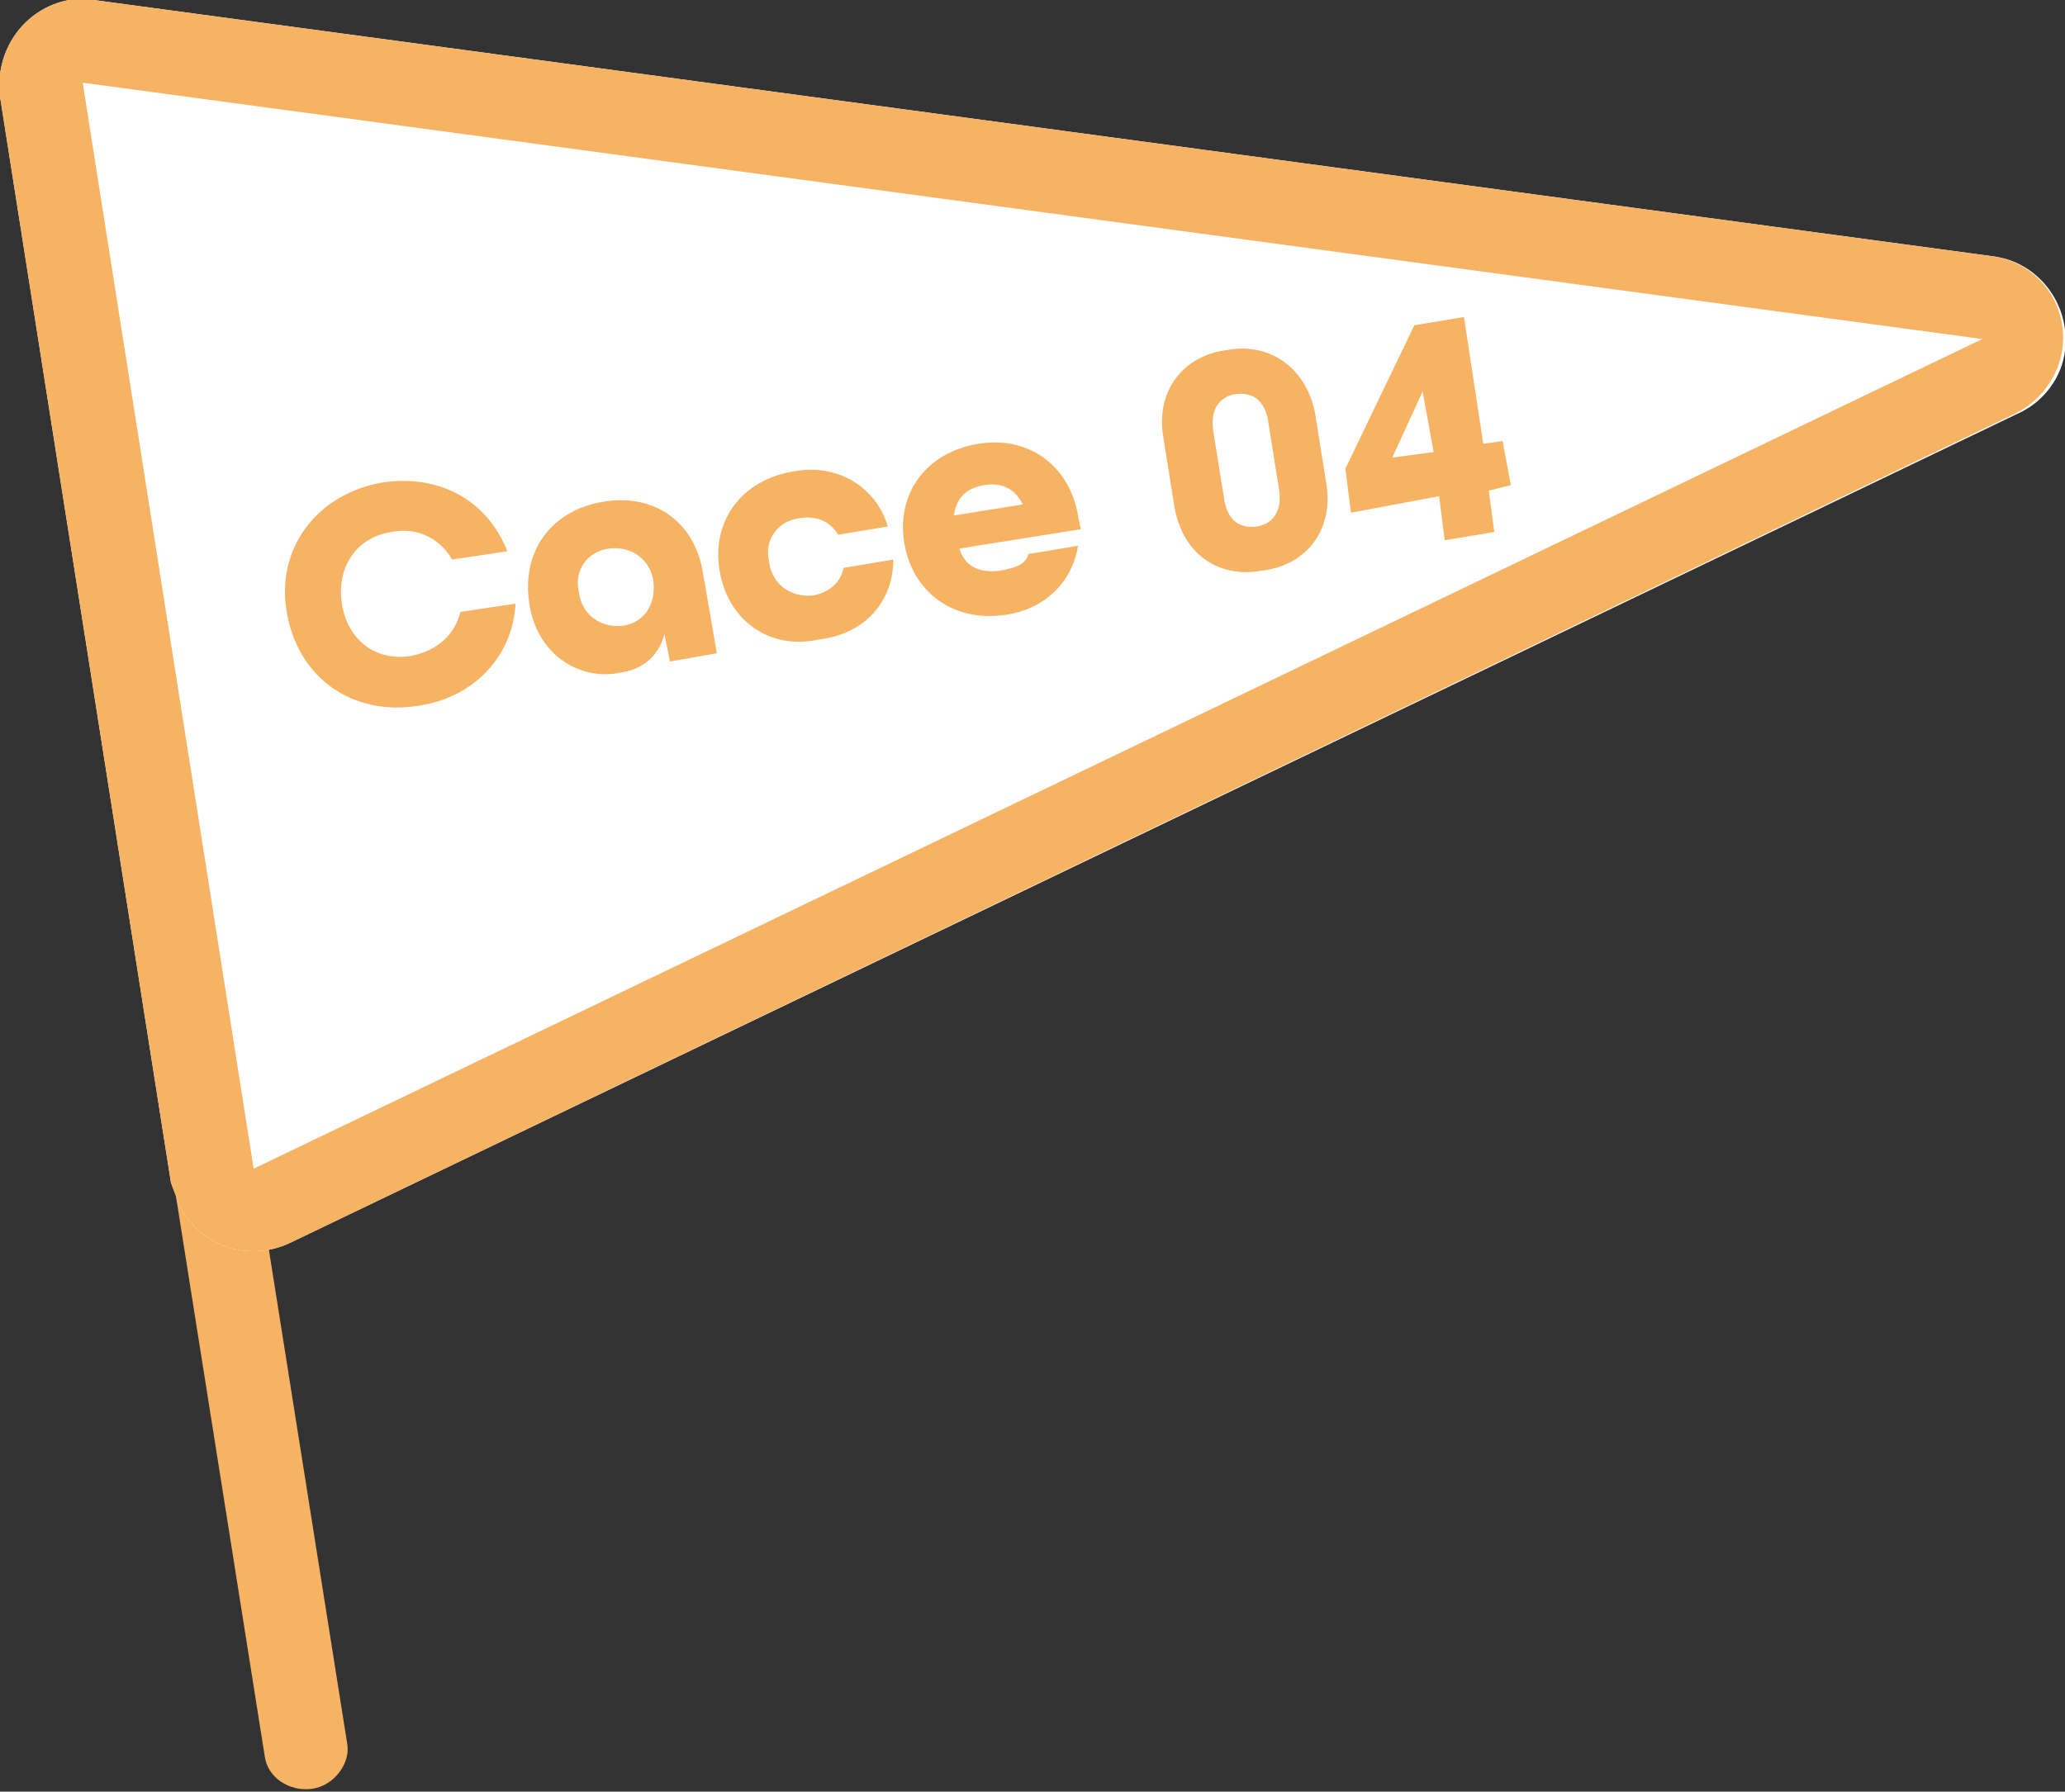
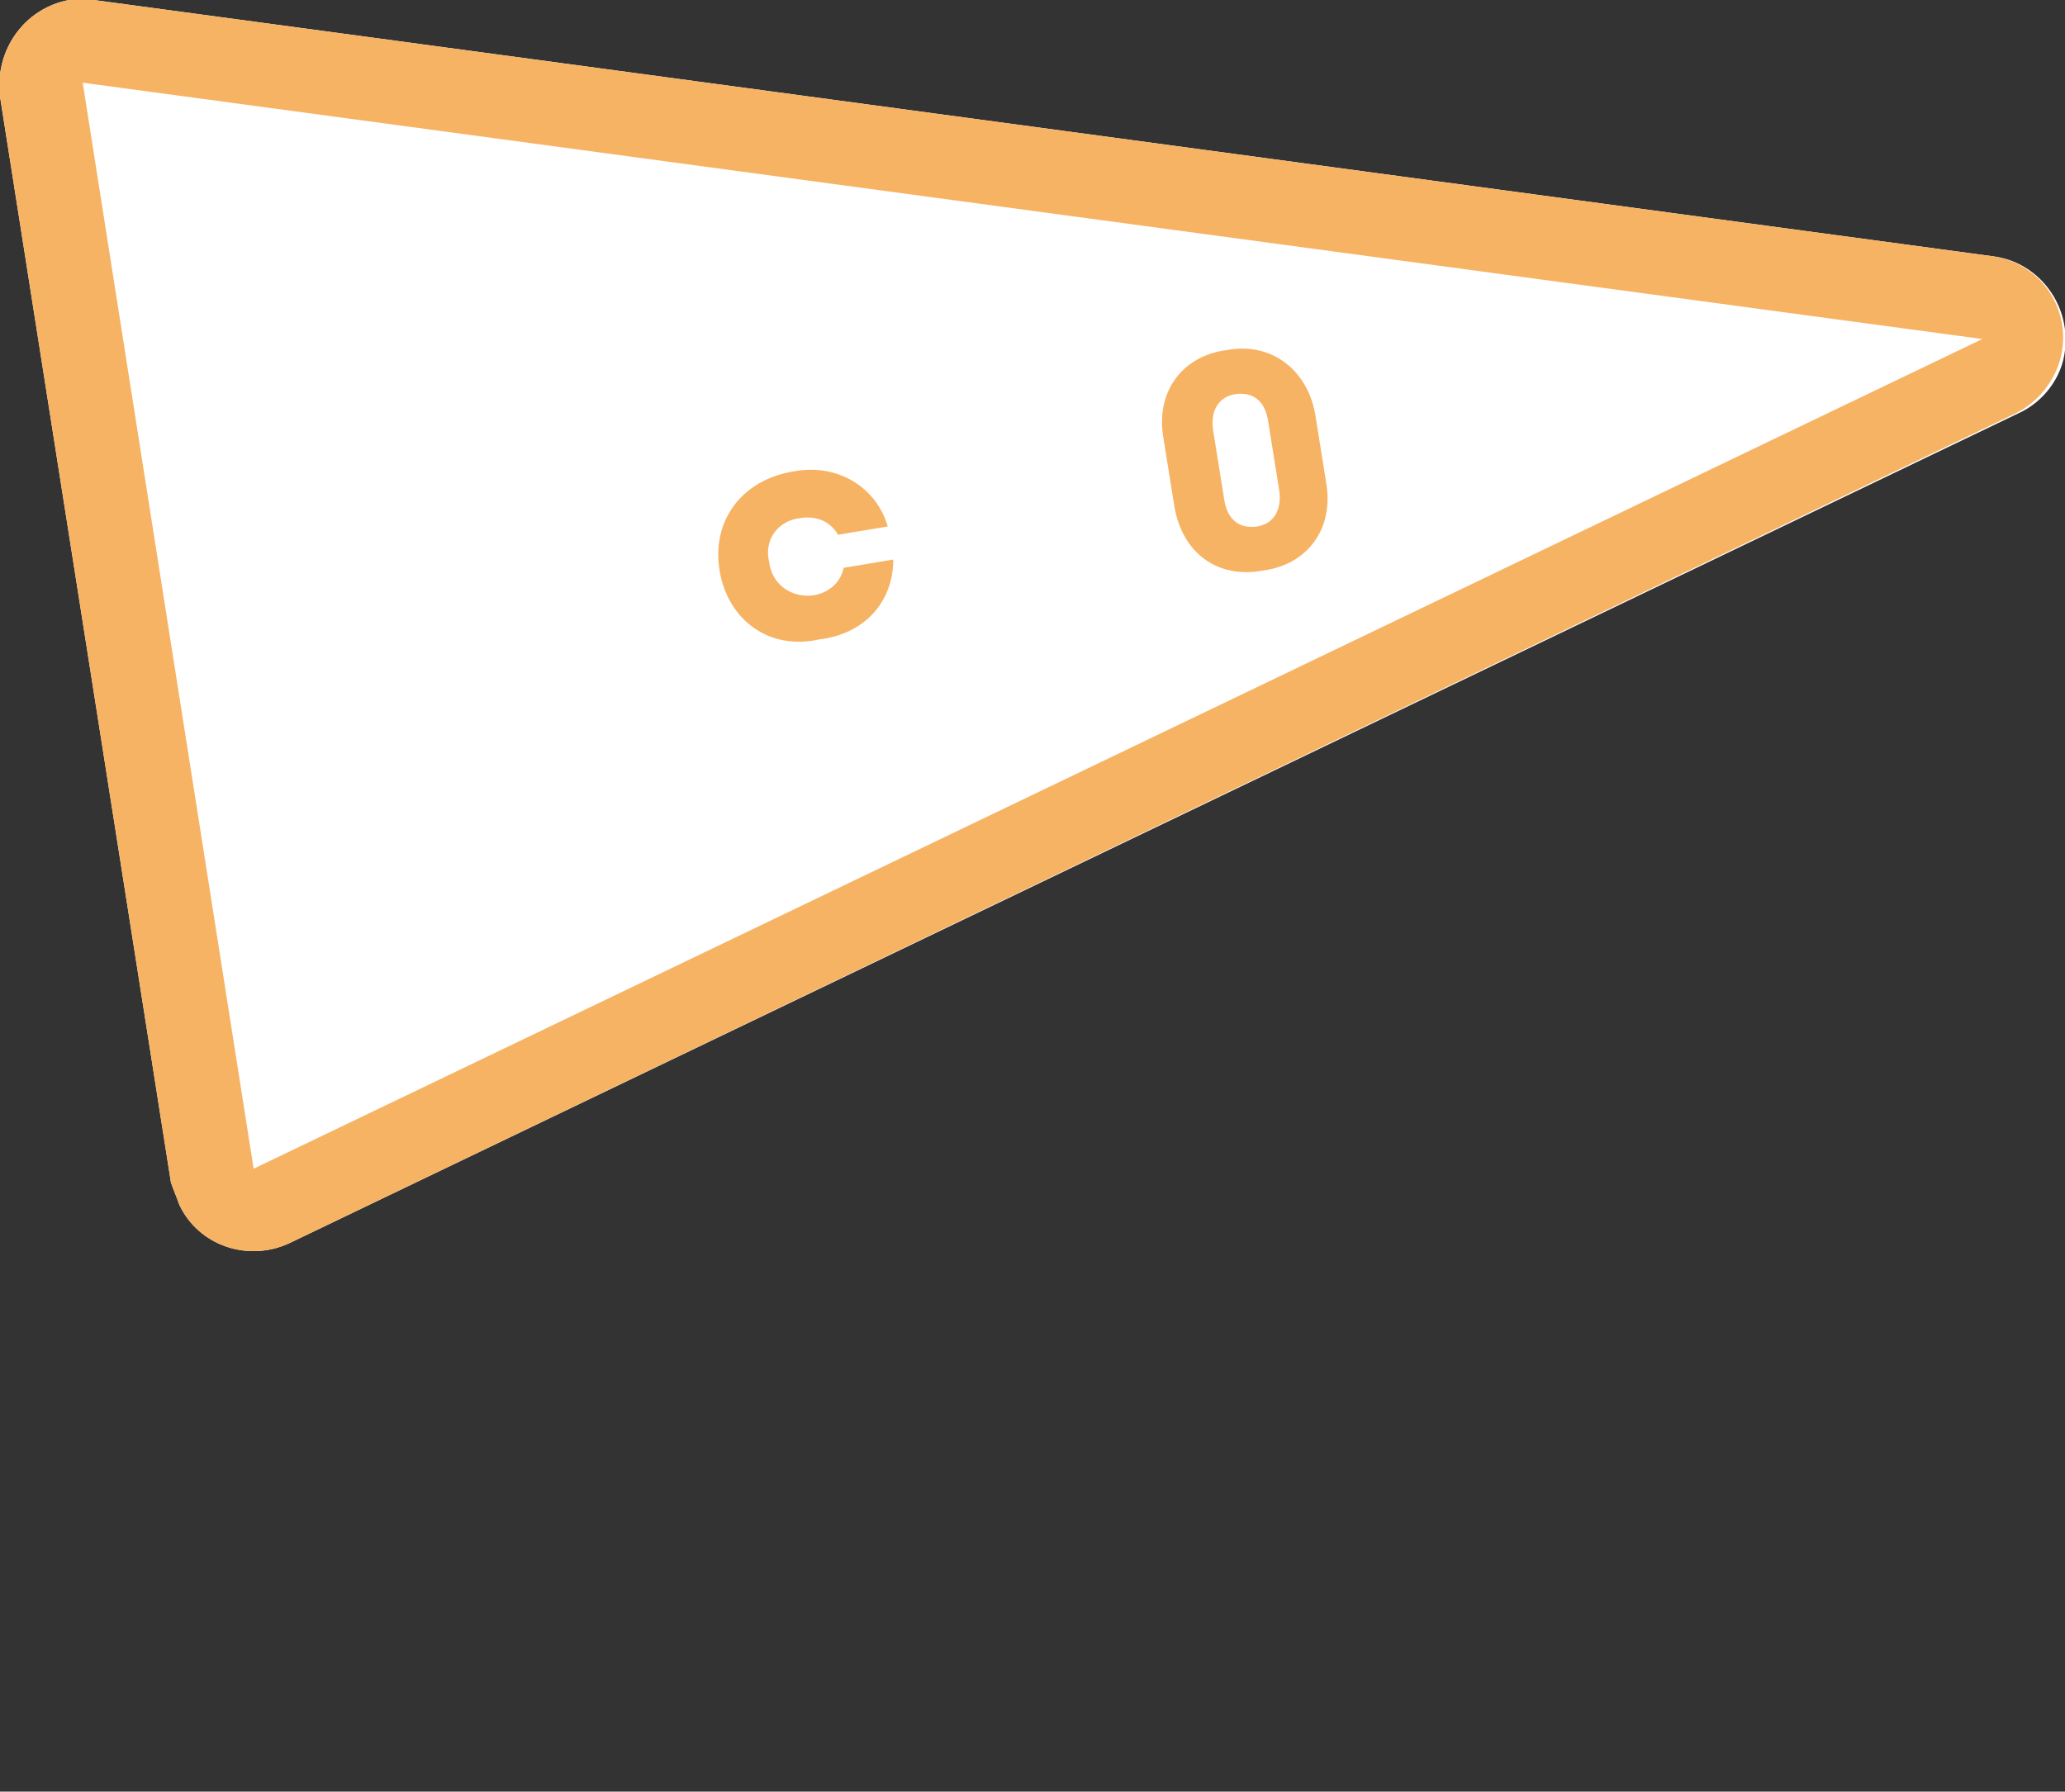
<svg xmlns="http://www.w3.org/2000/svg" version="1.1" id="レイヤー_1" x="0px" y="0px" viewBox="0 0 74.9 65" style="enable-background:new 0 0 74.9 65;" xml:space="preserve">
  <rect x="0" y="0" width="74.9" height="65" fill="#333333" stroke="none" />
  <style type="text/css">
	.st0{fill:#F7B364;}
	.st1{fill:#FFFFFF;}
	.st2{enable-background:new    ;}
</style>
-   <path id="線_49" class="st0" d="M11.3,64.9c-0.8,0.1-1.6-0.4-1.7-1.2L0.2,4.4C0.1,3.6,0.6,2.8,1.4,2.7S3,3.1,3.2,4l9.4,59.3  C12.7,64,12.1,64.8,11.3,64.9z" />
  <path id="多角形_8" class="st1" d="M72.3,9.3c1.6,0.2,2.8,1.7,2.6,3.4c-0.1,1-0.8,1.9-1.7,2.3L10.5,45.1c-1.5,0.7-3.3,0.1-4-1.4  c-0.1-0.3-0.2-0.5-0.3-0.8L0,3.5C-0.2,1.8,0.9,0.3,2.5,0c0.3,0,0.6,0,0.9,0L72.3,9.3z" />
  <path id="多角形_8_-_アウトライン" class="st0" d="M71.9,12.3L71.9,12.3L3,3l6.2,39.4L71.9,12.3L71.9,12.3 M74.8,11.8  c0.2,1.3-0.5,2.6-1.7,3.2L10.5,45.1c-1.5,0.7-3.3,0.1-4-1.4c-0.1-0.3-0.2-0.5-0.3-0.8L0,3.5C-0.2,1.8,0.9,0.3,2.5,0  c0.3,0,0.6,0,0.9,0l68.9,9.3C73.6,9.5,74.6,10.5,74.8,11.8z" />
  <g class="st2">
-     <path class="st0" d="M10.4,22.2c-0.4-2.3,1.1-4.3,3.5-4.7c2.1-0.3,3.8,0.7,4.5,2.5l-2,0.3c-0.4-0.7-1.2-1.2-2.2-1   c-1.3,0.2-2,1.3-1.8,2.6c0.2,1.3,1.2,2.1,2.5,1.9c1-0.2,1.6-0.8,1.8-1.6l2-0.3c-0.1,1.9-1.5,3.4-3.5,3.7   C12.8,26,10.8,24.6,10.4,22.2z" />
-     <path class="st0" d="M19.2,21.9c-0.3-1.9,0.8-3.4,2.7-3.7c1.8-0.3,3.3,0.7,3.6,2.6l0.5,2.9L24.3,24l-0.2-1   c-0.2,0.8-0.8,1.3-1.6,1.4C21.2,24.7,19.5,23.9,19.2,21.9z M23.7,21.1c-0.1-0.8-0.8-1.3-1.6-1.2c-0.8,0.1-1.3,0.8-1.1,1.6   c0.1,0.8,0.8,1.3,1.6,1.2C23.3,22.6,23.8,22,23.7,21.1z" />
    <path class="st0" d="M26.1,20.7c-0.3-1.8,0.8-3.3,2.7-3.6c1.6-0.3,3,0.6,3.4,2l-1.8,0.3c-0.3-0.5-0.8-0.7-1.4-0.6   c-0.8,0.1-1.3,0.8-1.1,1.6c0.1,0.8,0.8,1.3,1.6,1.2c0.6-0.1,1-0.5,1.1-1l1.8-0.3c0,1.5-1,2.7-2.7,2.9   C27.9,23.6,26.4,22.5,26.1,20.7z" />
-     <path class="st0" d="M32.8,19.7c-0.3-1.8,0.8-3.3,2.7-3.6c1.8-0.3,3.3,0.8,3.6,2.6l0.1,0.5l-4.4,0.7c0.2,0.7,0.8,0.9,1.5,0.8   c0.5-0.1,0.9-0.2,1-0.6l1.8-0.3c-0.2,1.3-1.2,2.3-2.6,2.5C34.6,22.6,33.1,21.5,32.8,19.7z M37.1,18.3c-0.3-0.6-0.8-0.8-1.4-0.7   s-1,0.4-1.1,1.1L37.1,18.3z" />
    <path class="st0" d="M42.6,18.4l-0.4-2.5c-0.3-1.7,0.7-3,2.3-3.2c1.6-0.3,2.9,0.7,3.2,2.3l0.4,2.5c0.3,1.7-0.7,3-2.3,3.2   C44.2,21,42.9,20.1,42.6,18.4z M46.4,17.8L46,15.3c-0.1-0.7-0.5-1.1-1.2-1c-0.6,0.1-0.9,0.6-0.8,1.3l0.4,2.5c0.1,0.7,0.5,1.1,1.2,1   C46.2,19,46.5,18.5,46.4,17.8z" />
-     <path class="st0" d="M52.2,18L49,18.6L48.8,17l2.5-5.2l1.8-0.3l0.7,4.6l0.7-0.1l0.3,1.6L54,17.8l0.2,1.5l-1.8,0.3L52.2,18z    M52,16.4l-0.4-2.2l-1.1,2.4L52,16.4z" />
  </g>
</svg>